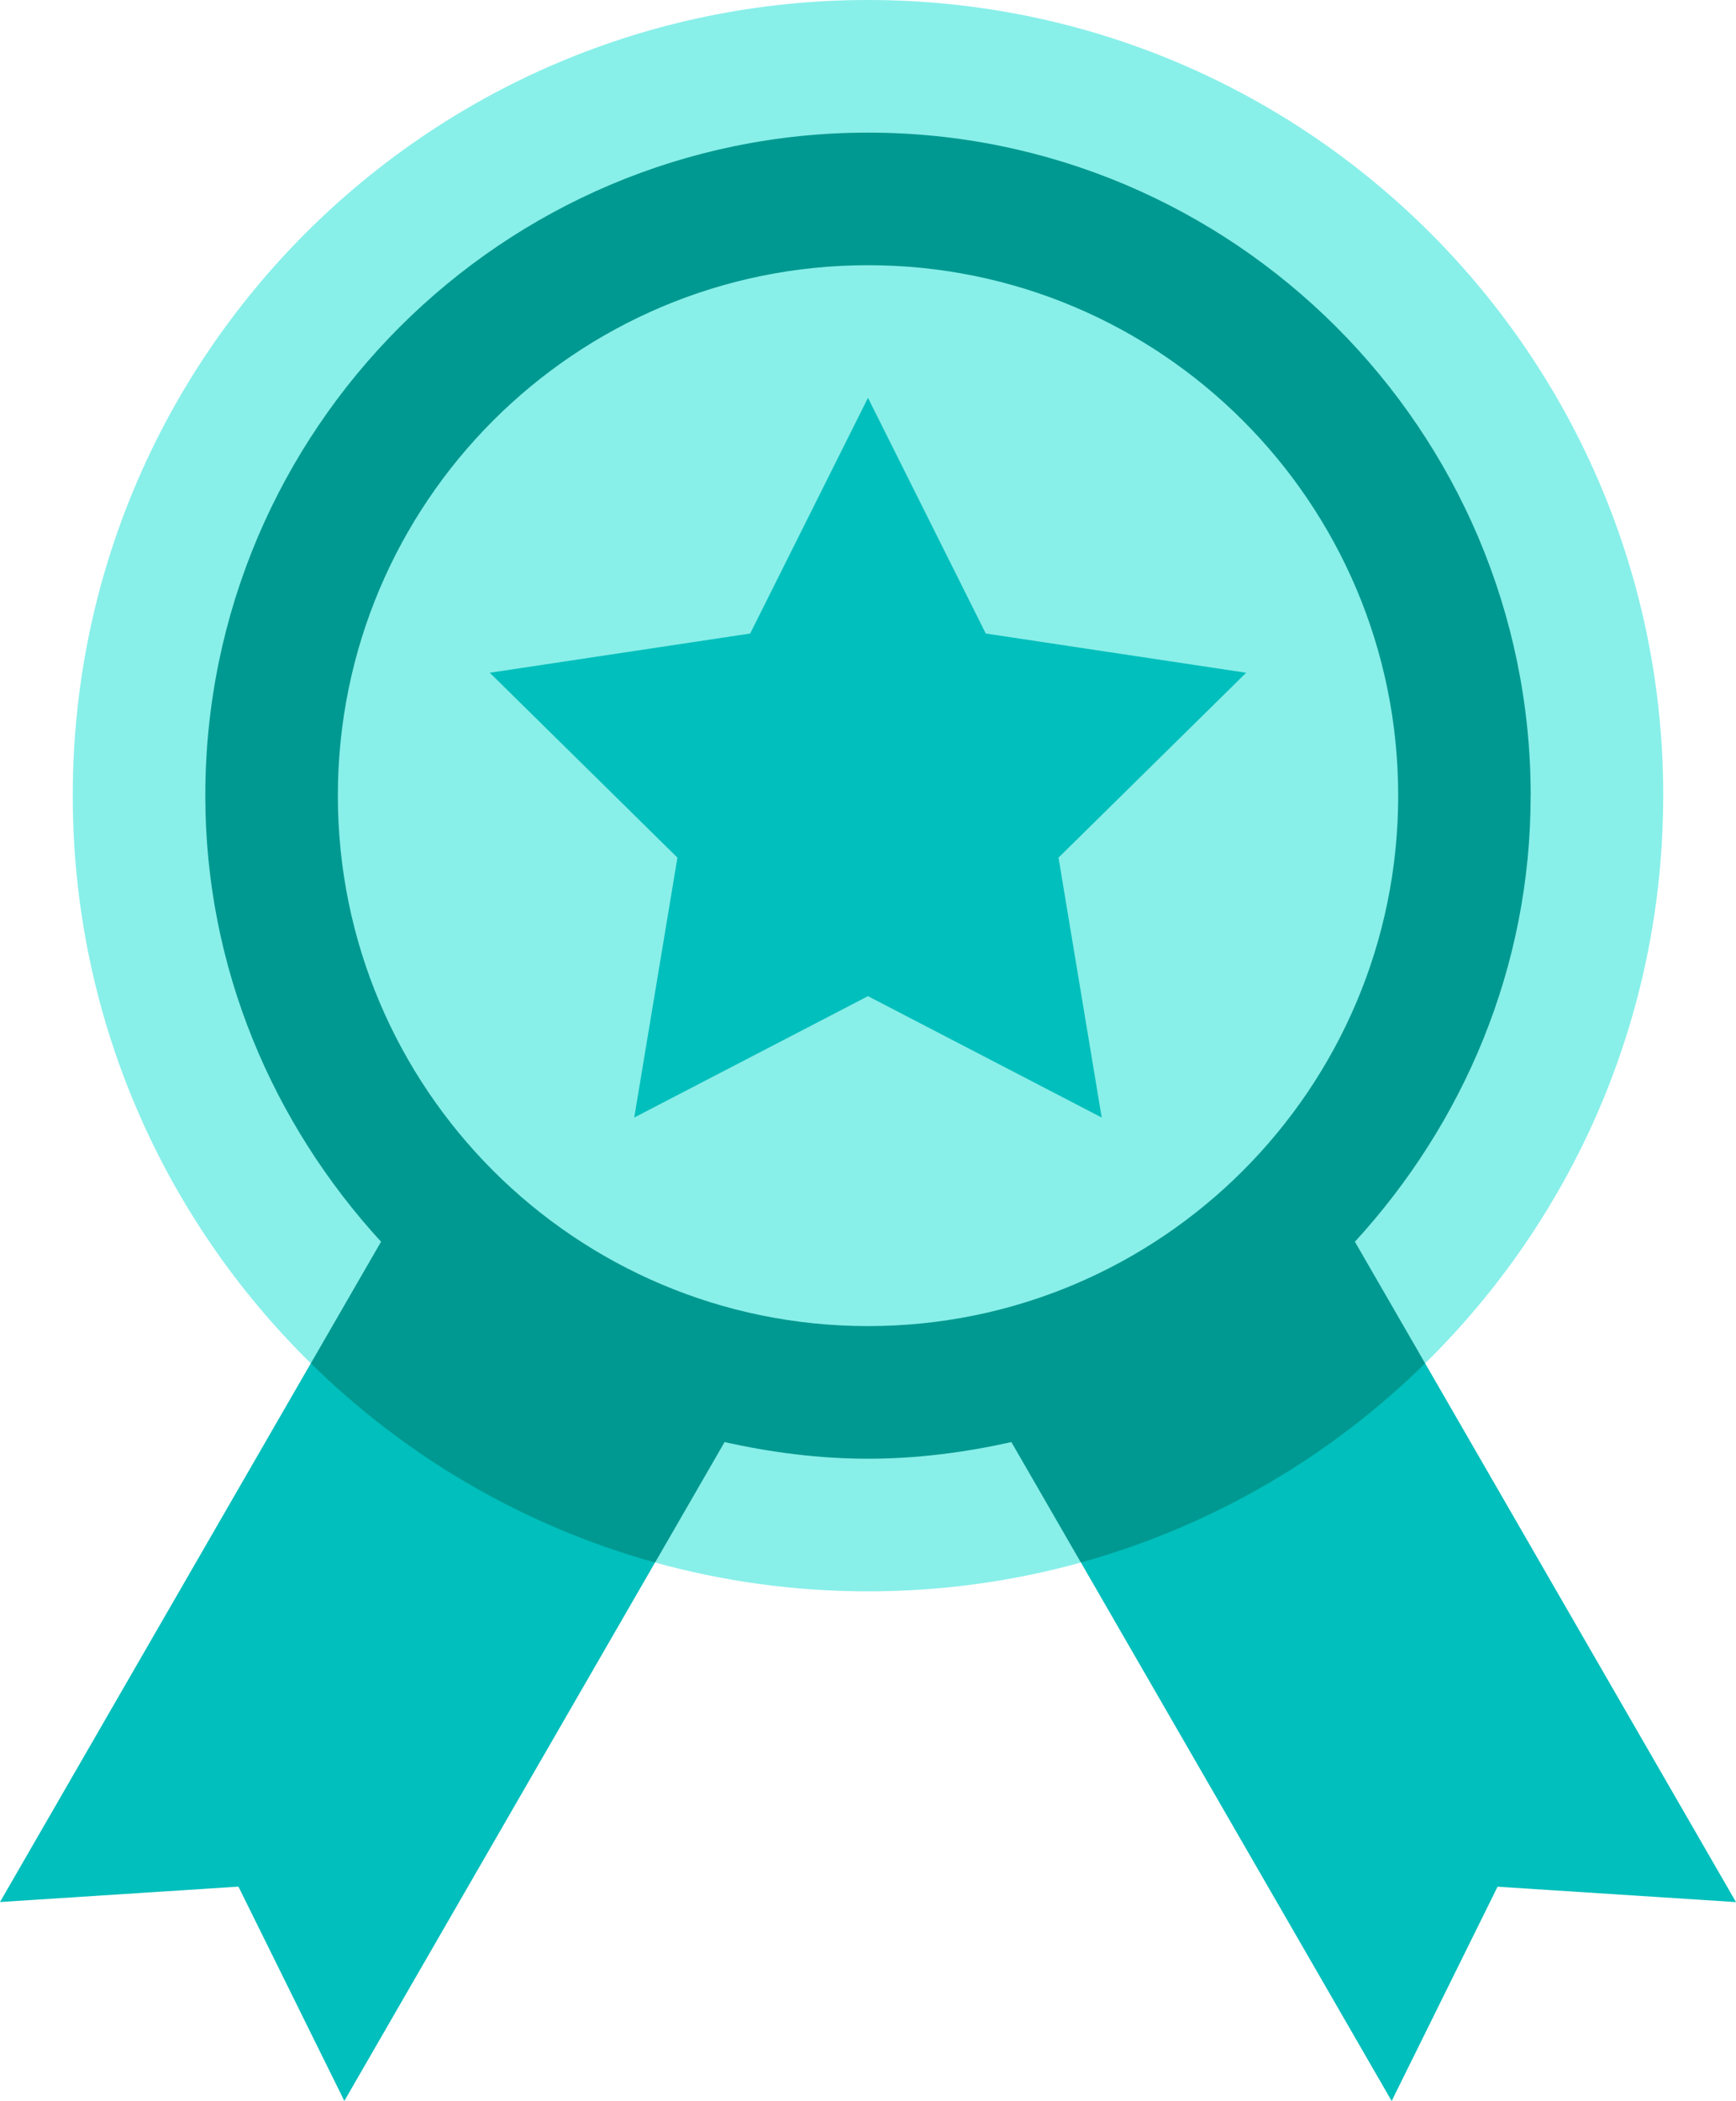
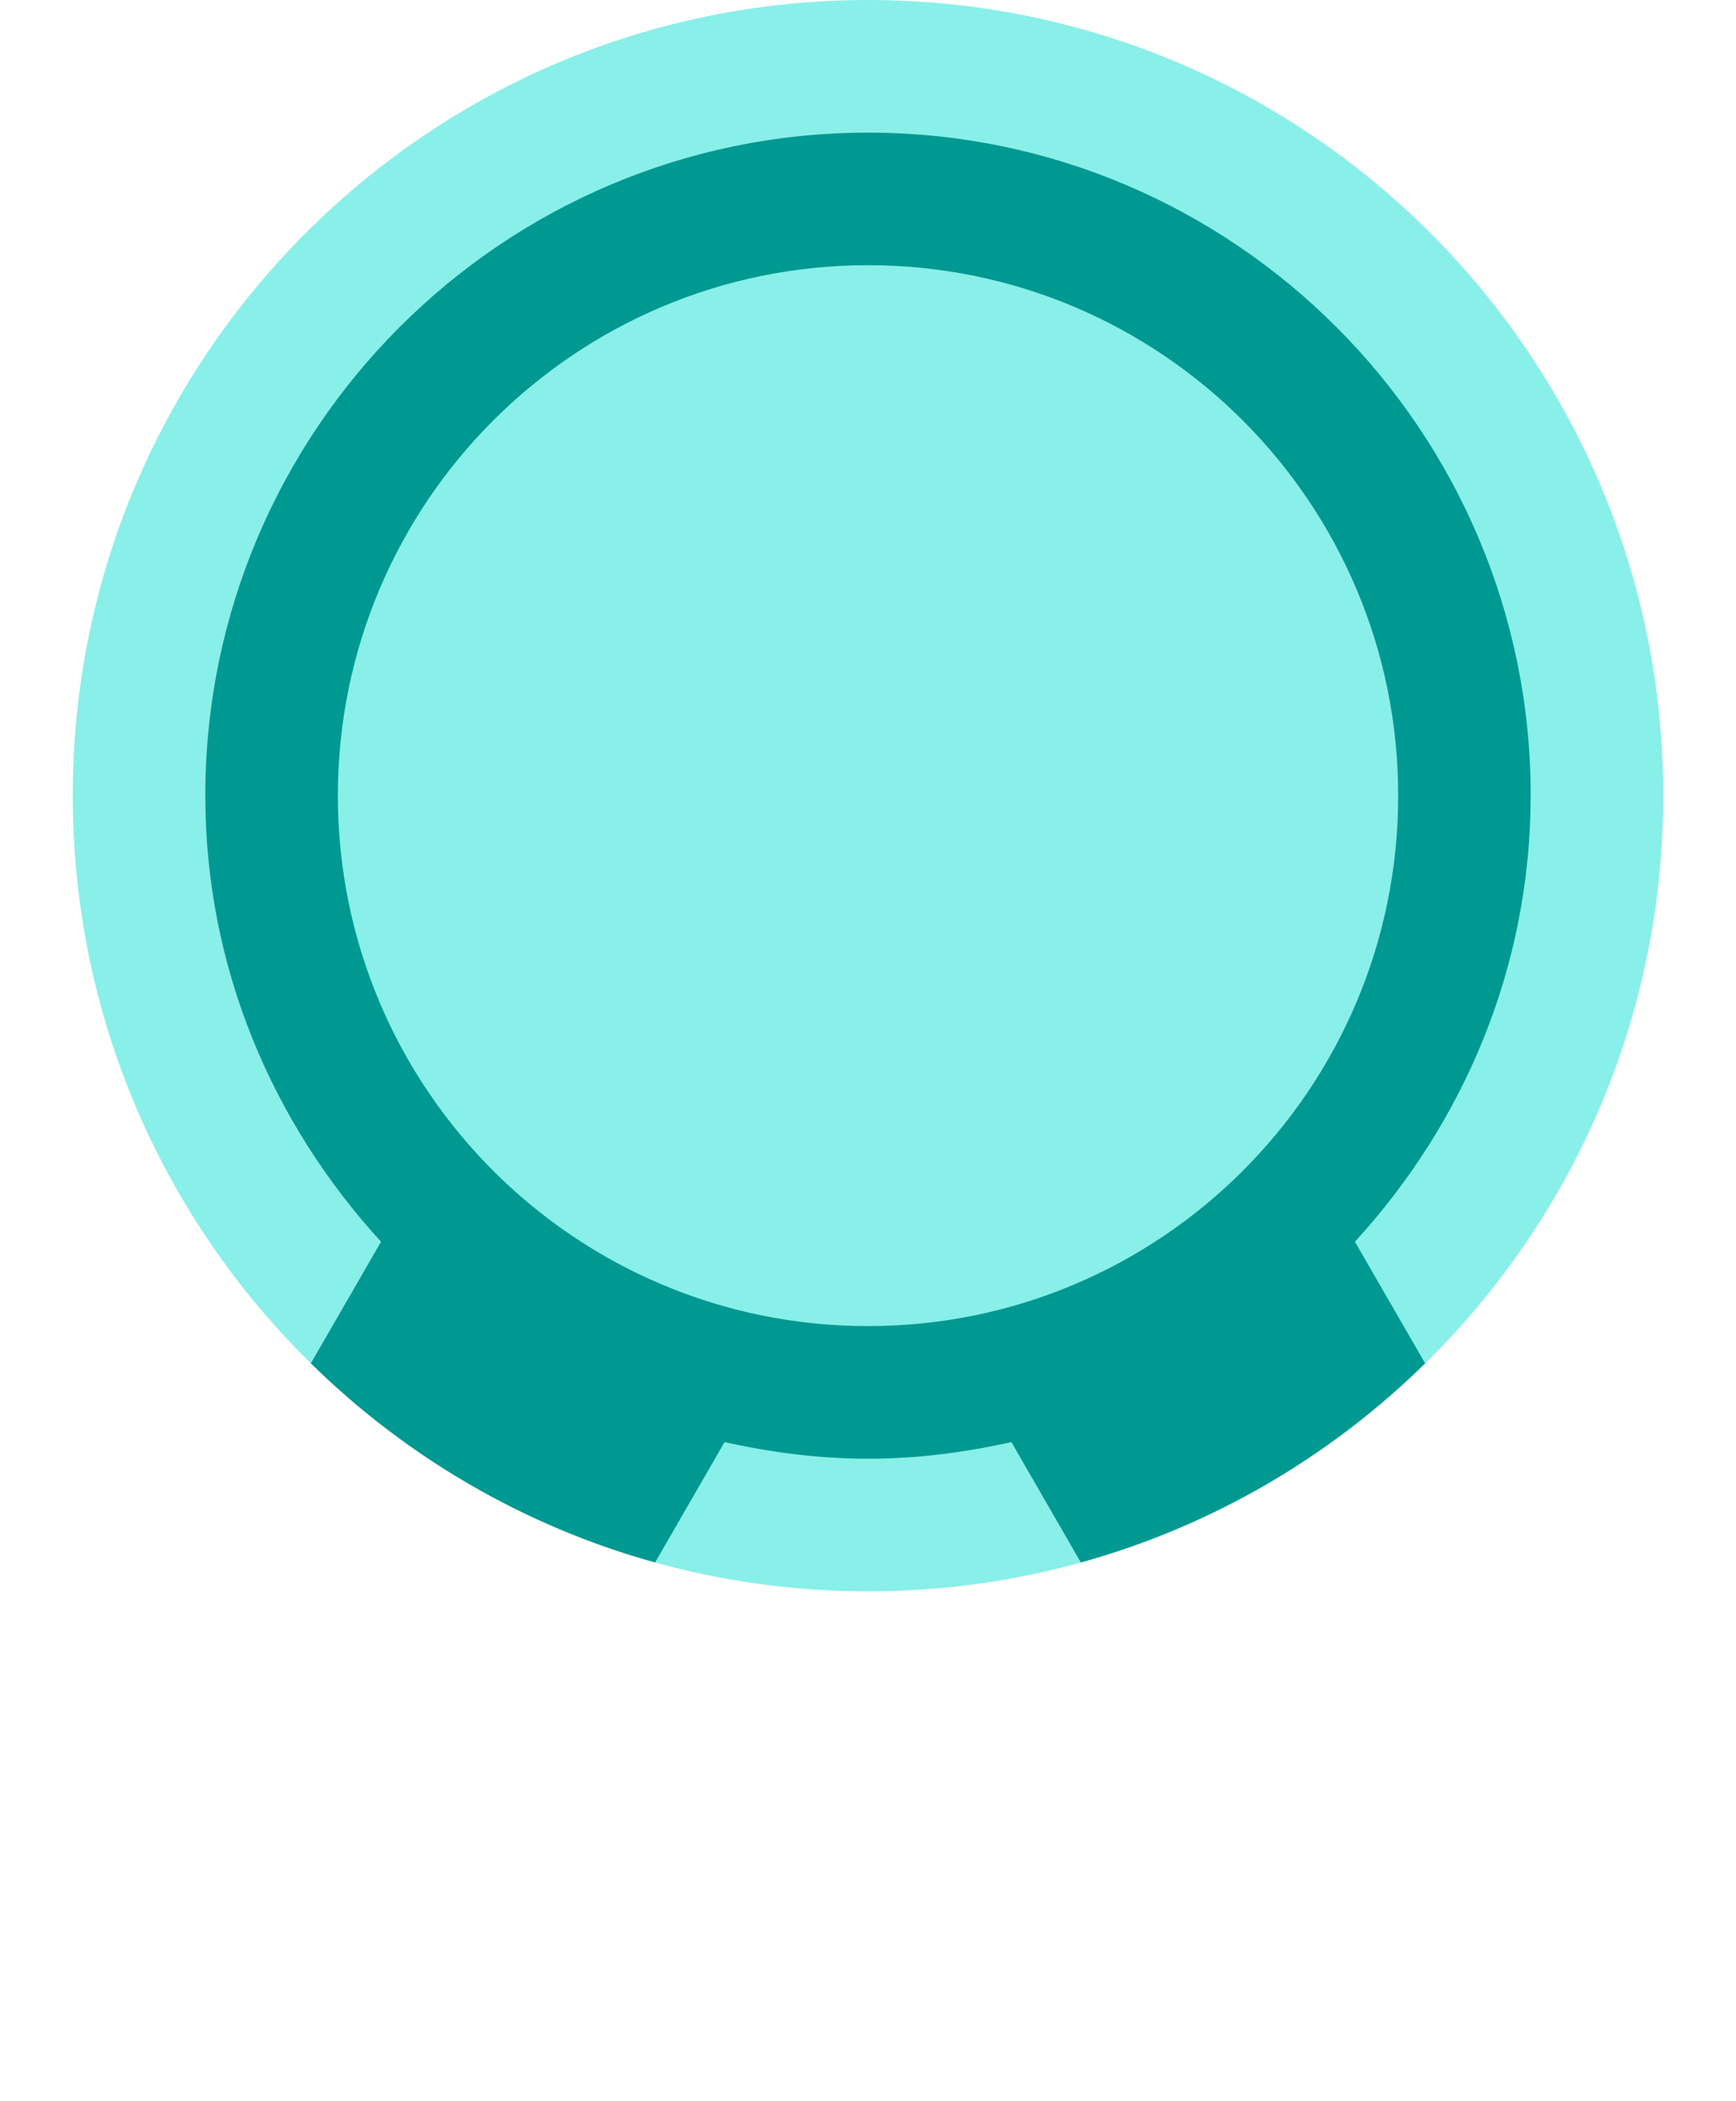
<svg xmlns="http://www.w3.org/2000/svg" id="Capa_1" viewBox="0 0 423.29 512">
  <defs>
    <style>.cls-1{fill:#00bfbc;}.cls-2{fill:#009991;}.cls-3{fill:#89efe9;}</style>
  </defs>
  <path class="cls-3" d="m405.55,193.9C405.55,86.81,318.74,0,211.65,0S17.74,86.81,17.74,193.9c0,54.18,22.22,103.16,58.05,138.35l83.94,48.53c16.52,4.58,33.93,7.03,51.91,7.03s35.39-2.44,51.91-7.03l83.94-48.53c35.83-35.18,58.05-84.17,58.05-138.35h0Z" />
-   <path class="cls-1" d="m258.1,209l45.75-45.05-63.49-9.56-28.72-57.43-28.72,57.43-63.49,9.56,45.75,45.05-10.53,63.34,56.99-29.58,56.99,29.58-10.53-63.34Z" />
-   <path class="cls-1" d="m347.5,332.25l-83.94,48.53,75.77,131.23,25.82-52.22,58.14,3.75-75.79-131.28ZM0,463.52l58.14-3.75,25.82,52.22,75.77-131.23-83.94-48.53L0,463.52Z" />
  <path class="cls-2" d="m373.23,193.9c0-89.09-72.49-161.58-161.58-161.58S50.06,104.81,50.06,193.9c0,41.99,16.49,79.94,42.85,108.71l-17.12,29.64c23.09,22.68,51.84,39.63,83.94,48.53l16.94-29.34c11.29,2.5,22.93,4.05,34.97,4.05s23.68-1.55,34.97-4.05l16.94,29.34c32.1-8.9,60.86-25.84,83.94-48.53l-17.12-29.64c26.36-28.76,42.85-66.71,42.85-108.71h0Zm-161.58,129.27c-71.39,0-129.27-57.88-129.27-129.27s57.88-129.27,129.27-129.27,129.27,57.88,129.27,129.27-57.88,129.27-129.27,129.27Z" />
</svg>